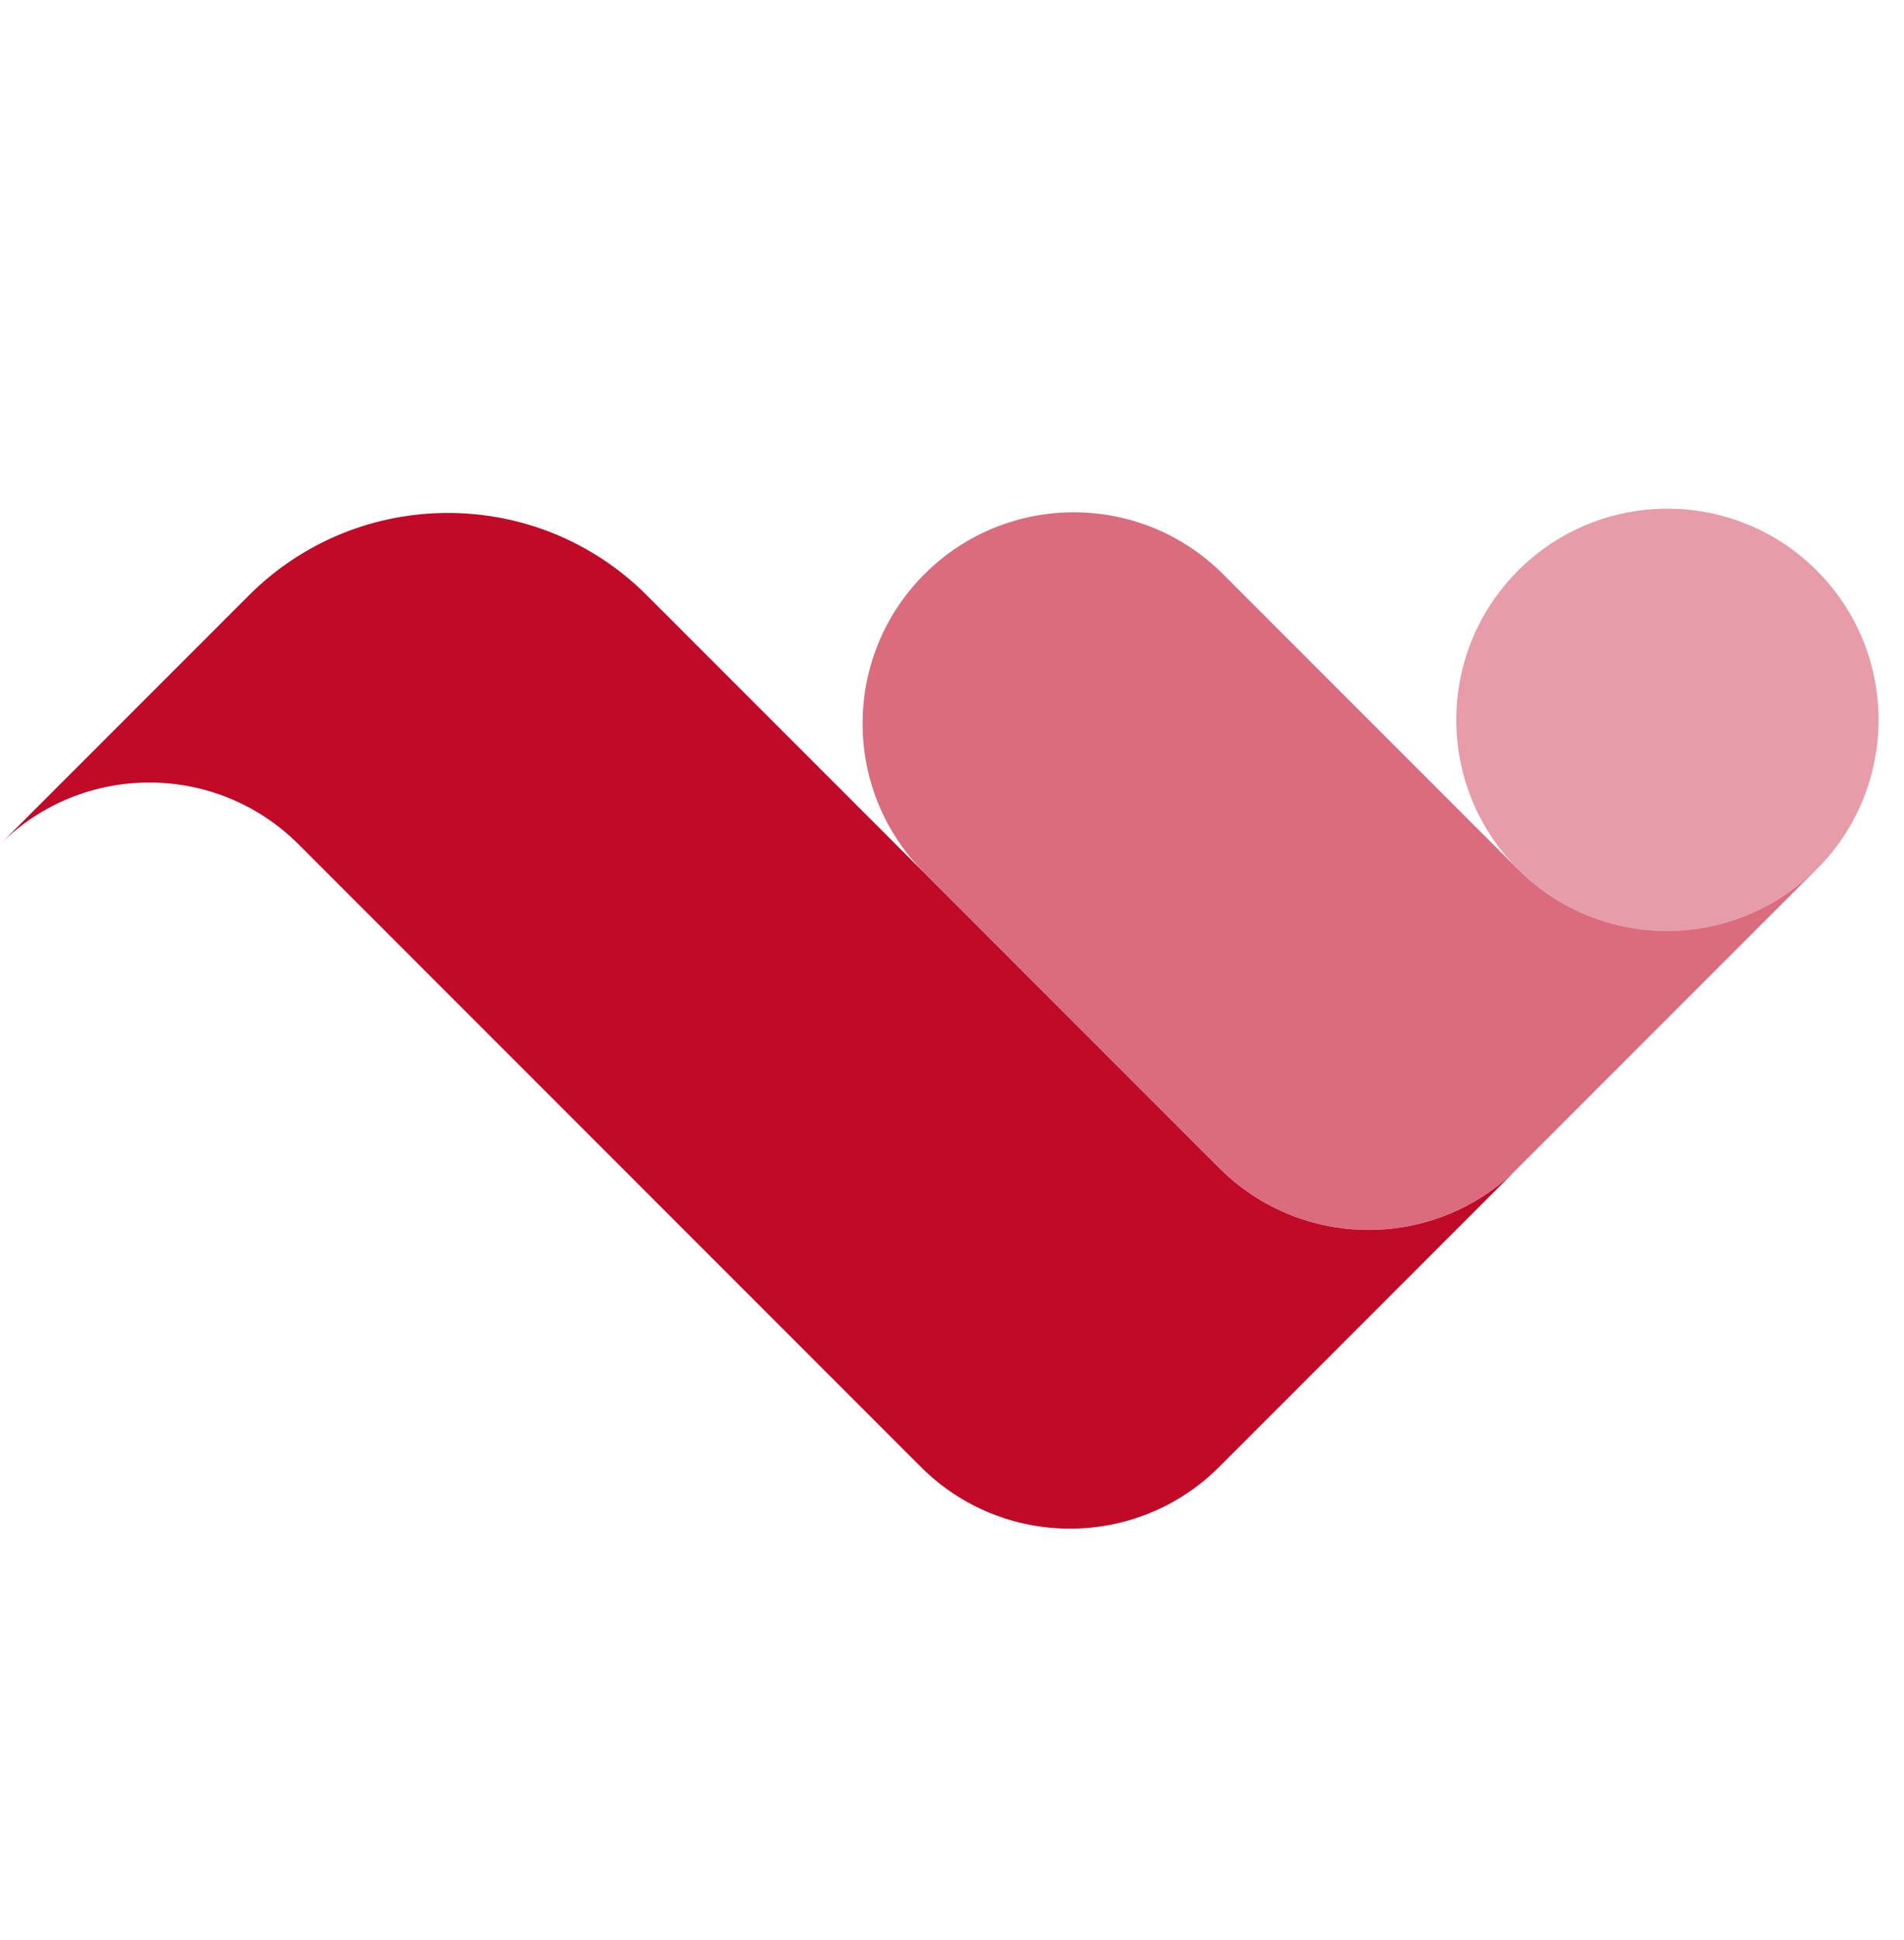
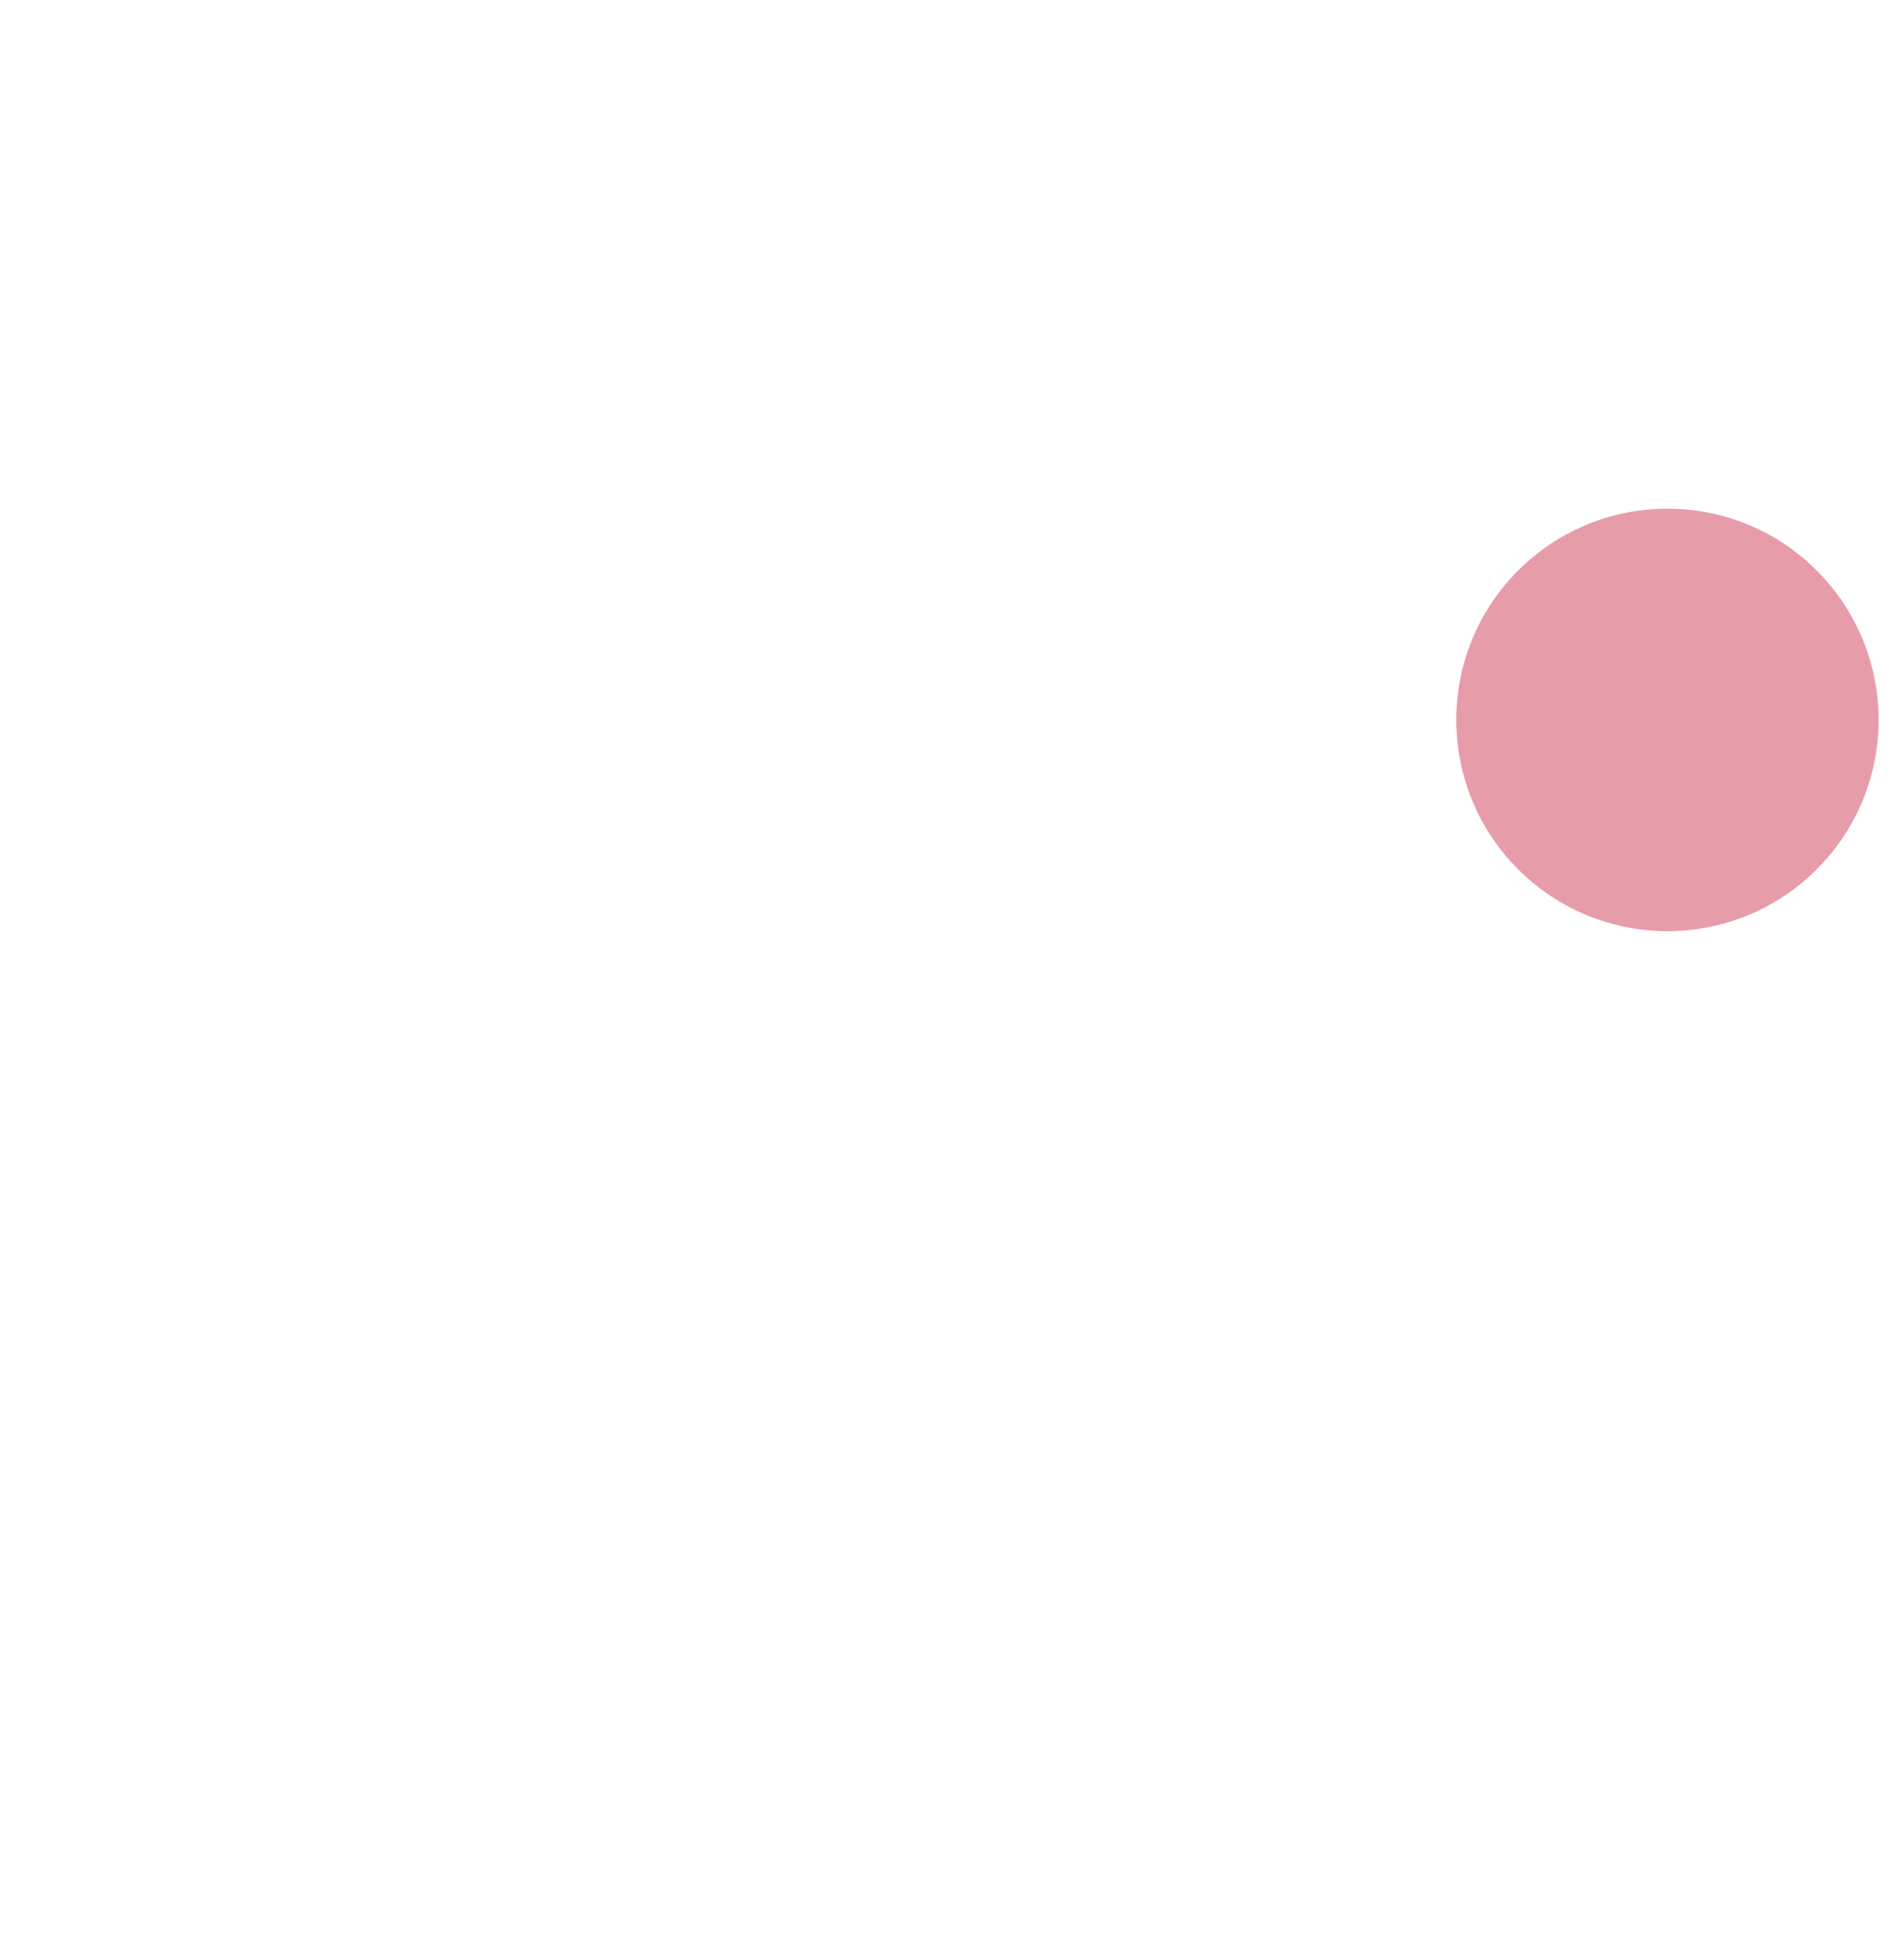
<svg xmlns="http://www.w3.org/2000/svg" width="54" height="55" viewBox="0 0 54 55" fill="none">
  <path opacity="0.4" d="M51.525 24.642C49.186 26.981 45.395 26.981 43.056 24.642C40.717 22.303 40.717 18.512 43.056 16.173C45.395 13.835 49.186 13.835 51.525 16.173C53.864 18.512 53.864 22.303 51.525 24.642Z" fill="#C10A28" />
-   <path opacity="0.6" d="M51.52 24.64C49.181 26.979 45.389 26.979 43.051 24.64L34.687 16.276C32.349 13.938 28.557 13.938 26.218 16.276C23.88 18.615 23.88 22.407 26.218 24.745L34.582 33.109C36.92 35.448 40.712 35.448 43.051 33.109L51.52 24.64Z" fill="#C10A28" />
-   <path d="M43.05 33.111C40.712 35.449 36.92 35.449 34.581 33.111L18.349 16.879C15.231 13.761 10.176 13.761 7.057 16.879L0 23.936C2.339 21.598 6.13 21.598 8.469 23.936L26.113 41.58C28.451 43.918 32.243 43.918 34.581 41.58L43.05 33.111Z" fill="#C10A28" />
</svg>